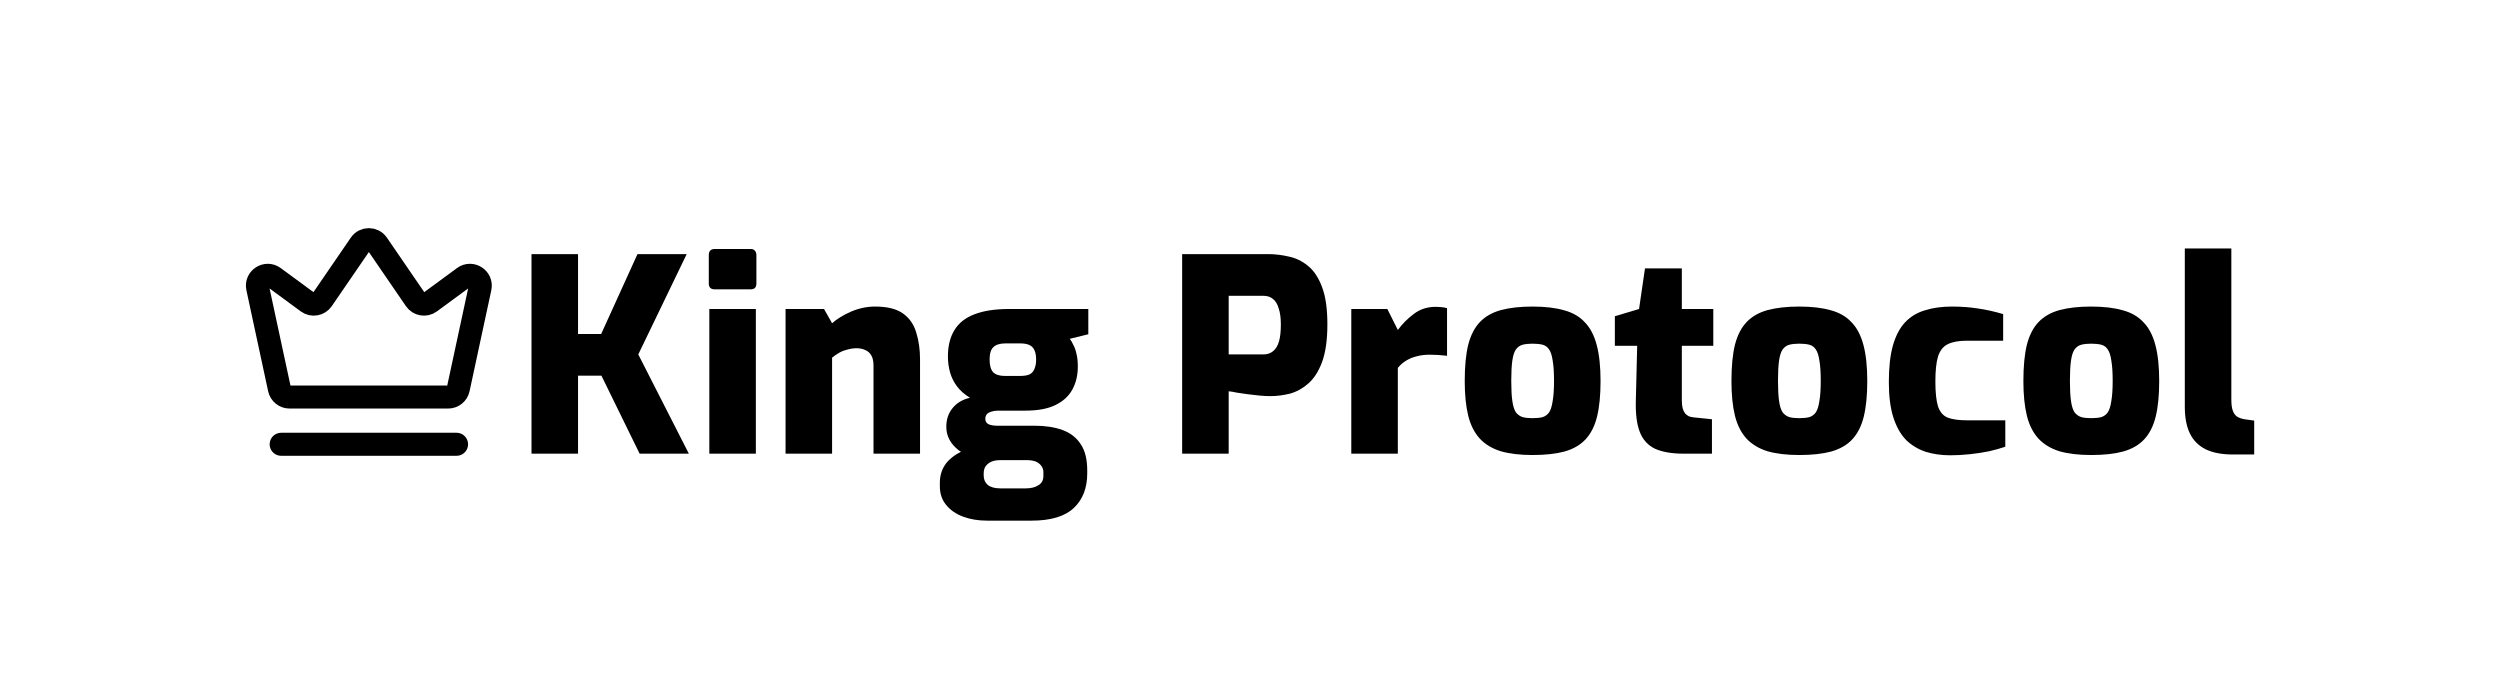
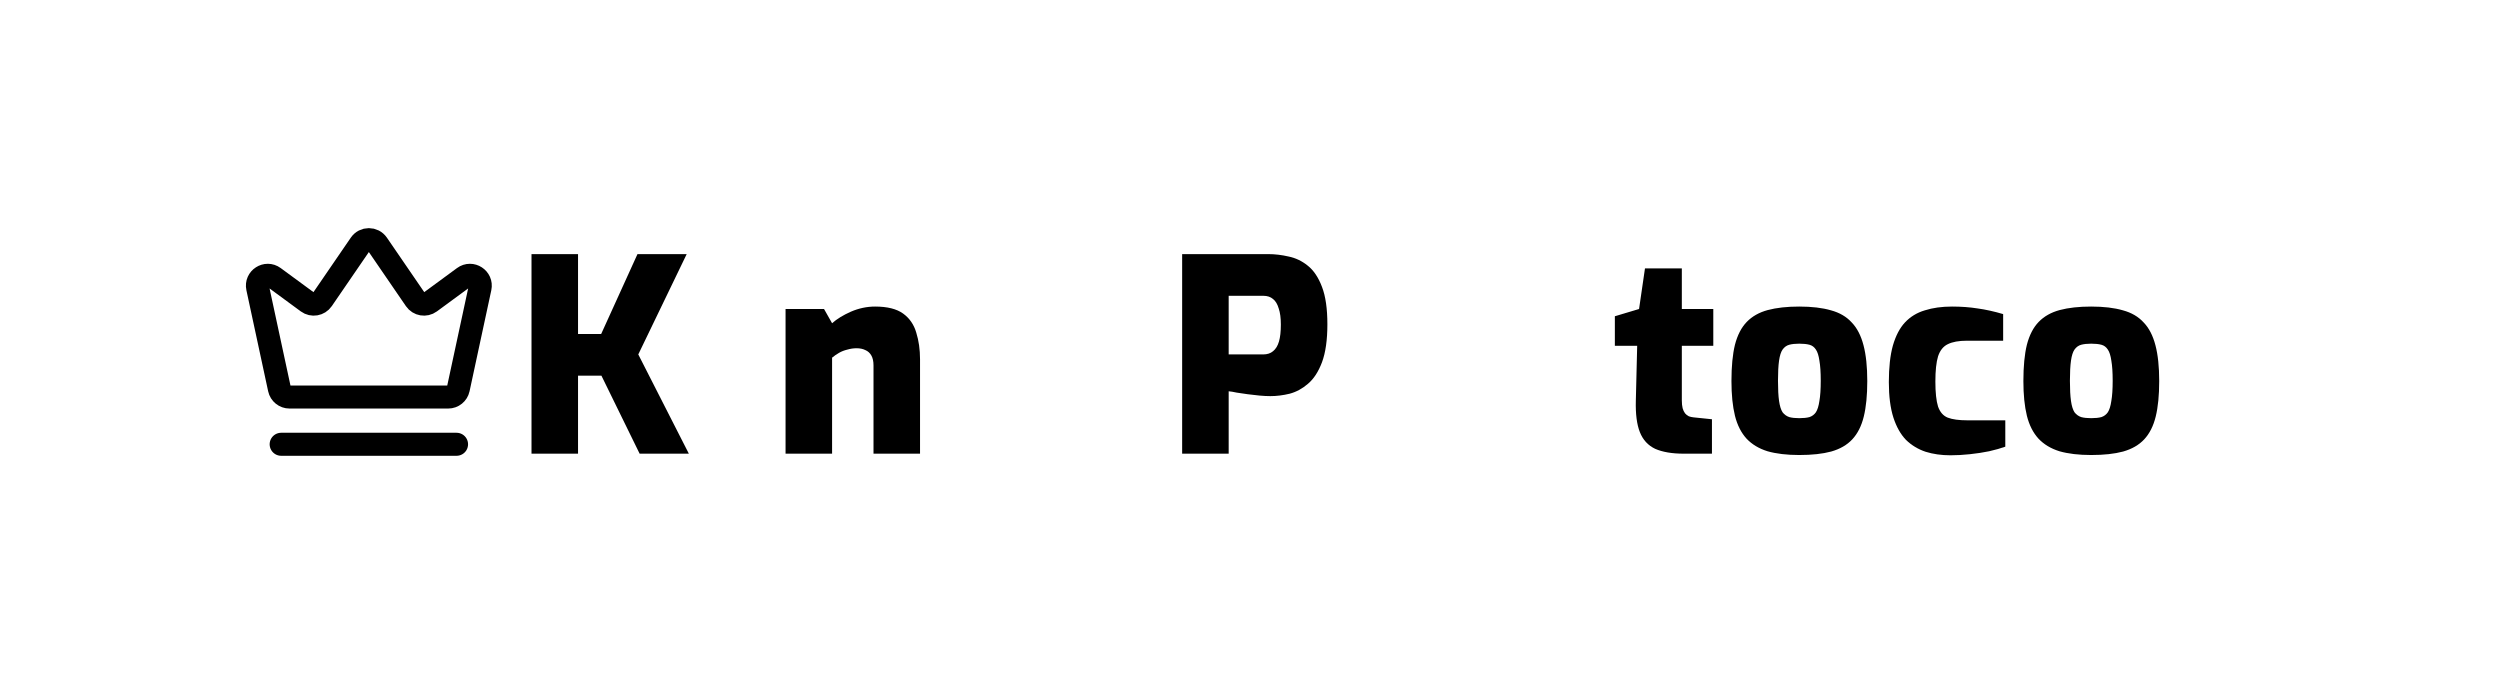
<svg xmlns="http://www.w3.org/2000/svg" width="1952" height="534" viewBox="0 0 1952 534" fill="none">
  <path d="M356.471 346.892H219.53M324.369 233.967L294.656 190.615C291.451 185.938 284.55 185.938 281.345 190.615L251.632 233.967C249.054 237.728 243.874 238.608 240.199 235.908L213.847 216.549C207.863 212.153 199.619 217.491 201.182 224.75L218.159 303.635C218.959 307.352 222.245 310.006 226.047 310.006H349.954C353.756 310.006 357.042 307.352 357.842 303.635L374.819 224.75C376.381 217.491 368.138 212.153 362.154 216.549L335.802 235.908C332.127 238.608 326.947 237.728 324.369 233.967Z" stroke="black" stroke-width="17.976" stroke-linecap="round" />
-   <path d="M1743.28 354.86C1734.88 354.86 1727.88 353.53 1722.28 350.87C1716.68 348.07 1712.55 343.94 1709.89 338.48C1707.23 333.02 1705.9 326.09 1705.9 317.69V194H1742.23V312.02C1742.23 315.52 1742.58 318.32 1743.28 320.42C1743.98 322.52 1745.1 324.13 1746.64 325.25C1748.18 326.23 1750.14 326.93 1752.52 327.35L1760.08 328.4V354.86H1743.28Z" fill="black" />
  <path d="M1632.78 355.28C1623.12 355.28 1614.86 354.3 1608 352.34C1601.28 350.24 1595.82 346.95 1591.62 342.47C1587.42 337.85 1584.41 331.9 1582.59 324.62C1580.77 317.2 1579.86 308.17 1579.86 297.53C1579.86 286.05 1580.77 276.6 1582.59 269.18C1584.55 261.62 1587.63 255.67 1591.83 251.33C1596.03 246.99 1601.49 243.91 1608.21 242.09C1615.07 240.27 1623.26 239.36 1632.78 239.36C1642.58 239.36 1650.84 240.34 1657.56 242.3C1664.28 244.12 1669.67 247.27 1673.73 251.75C1677.93 256.09 1681.01 262.04 1682.97 269.6C1684.93 277.02 1685.91 286.33 1685.91 297.53C1685.91 308.59 1685 317.83 1683.18 325.25C1681.36 332.67 1678.35 338.62 1674.15 343.1C1670.09 347.44 1664.63 350.59 1657.77 352.55C1651.05 354.37 1642.72 355.28 1632.78 355.28ZM1632.78 326.51C1636 326.51 1638.66 326.23 1640.76 325.67C1642.86 324.97 1644.54 323.71 1645.8 321.89C1647.06 319.93 1647.97 316.99 1648.53 313.07C1649.23 309.15 1649.58 303.9 1649.58 297.32C1649.58 290.74 1649.23 285.49 1648.53 281.57C1647.97 277.65 1647.06 274.78 1645.8 272.96C1644.54 271 1642.86 269.74 1640.76 269.18C1638.66 268.62 1636 268.34 1632.78 268.34C1629.7 268.34 1627.11 268.62 1625.01 269.18C1622.91 269.74 1621.16 271 1619.76 272.96C1618.5 274.78 1617.59 277.65 1617.03 281.57C1616.47 285.49 1616.19 290.74 1616.19 297.32C1616.19 303.9 1616.47 309.15 1617.03 313.07C1617.59 316.99 1618.5 319.93 1619.76 321.89C1621.16 323.71 1622.91 324.97 1625.01 325.67C1627.11 326.23 1629.7 326.51 1632.78 326.51Z" fill="black" />
  <path d="M1522.9 355.49C1515.9 355.49 1509.46 354.58 1503.58 352.76C1497.7 350.8 1492.59 347.72 1488.25 343.52C1484.05 339.18 1480.76 333.37 1478.38 326.09C1476 318.67 1474.81 309.43 1474.81 298.37C1474.81 286.89 1475.86 277.37 1477.96 269.81C1480.2 262.11 1483.35 256.09 1487.41 251.75C1491.61 247.27 1496.79 244.12 1502.95 242.3C1509.11 240.34 1516.18 239.36 1524.16 239.36C1531.3 239.36 1537.95 239.85 1544.11 240.83C1550.27 241.67 1556.92 243.14 1564.06 245.24V266.03H1535.71C1529.41 266.03 1524.44 266.94 1520.8 268.76C1517.3 270.44 1514.78 273.59 1513.24 278.21C1511.84 282.83 1511.14 289.41 1511.14 297.95C1511.14 306.49 1511.84 313 1513.24 317.48C1514.78 321.82 1517.3 324.69 1520.8 326.09C1524.44 327.49 1529.55 328.19 1536.13 328.19H1565.74V348.77C1562.24 350.03 1558.04 351.22 1553.14 352.34C1548.38 353.32 1543.34 354.09 1538.02 354.65C1532.84 355.21 1527.8 355.49 1522.9 355.49Z" fill="black" />
  <path d="M1404.84 355.28C1395.18 355.28 1386.92 354.3 1380.06 352.34C1373.34 350.24 1367.88 346.95 1363.68 342.47C1359.48 337.85 1356.47 331.9 1354.65 324.62C1352.83 317.2 1351.92 308.17 1351.92 297.53C1351.92 286.05 1352.83 276.6 1354.65 269.18C1356.61 261.62 1359.69 255.67 1363.89 251.33C1368.09 246.99 1373.55 243.91 1380.27 242.09C1387.13 240.27 1395.32 239.36 1404.84 239.36C1414.64 239.36 1422.9 240.34 1429.62 242.3C1436.34 244.12 1441.73 247.27 1445.79 251.75C1449.99 256.09 1453.07 262.04 1455.03 269.6C1456.99 277.02 1457.97 286.33 1457.97 297.53C1457.97 308.59 1457.06 317.83 1455.24 325.25C1453.42 332.67 1450.41 338.62 1446.21 343.1C1442.15 347.44 1436.69 350.59 1429.83 352.55C1423.11 354.37 1414.78 355.28 1404.84 355.28ZM1404.84 326.51C1408.06 326.51 1410.72 326.23 1412.82 325.67C1414.92 324.97 1416.6 323.71 1417.86 321.89C1419.12 319.93 1420.03 316.99 1420.59 313.07C1421.29 309.15 1421.64 303.9 1421.64 297.32C1421.64 290.74 1421.29 285.49 1420.59 281.57C1420.03 277.65 1419.12 274.78 1417.86 272.96C1416.6 271 1414.92 269.74 1412.82 269.18C1410.72 268.62 1408.06 268.34 1404.84 268.34C1401.76 268.34 1399.17 268.62 1397.07 269.18C1394.97 269.74 1393.22 271 1391.82 272.96C1390.56 274.78 1389.65 277.65 1389.09 281.57C1388.53 285.49 1388.25 290.74 1388.25 297.32C1388.25 303.9 1388.53 309.15 1389.09 313.07C1389.65 316.99 1390.56 319.93 1391.82 321.89C1393.22 323.71 1394.97 324.97 1397.07 325.67C1399.17 326.23 1401.76 326.51 1404.84 326.51Z" fill="black" />
  <path d="M1314.64 354.23C1305.54 354.23 1298.12 352.97 1292.38 350.45C1286.78 347.79 1282.79 343.45 1280.41 337.43C1278.03 331.41 1276.98 323.22 1277.26 312.86L1278.31 270.02H1260.88V246.92L1279.78 241.25L1284.4 209.54H1313.17V241.25H1337.74V270.02H1313.17V312.65C1313.17 315.03 1313.38 317.06 1313.8 318.74C1314.22 320.28 1314.85 321.61 1315.69 322.73C1316.53 323.71 1317.51 324.48 1318.63 325.04C1319.75 325.46 1321.01 325.74 1322.41 325.88L1336.69 327.35V354.23H1314.64Z" fill="black" />
-   <path d="M1196.58 355.28C1186.92 355.28 1178.66 354.3 1171.8 352.34C1165.08 350.24 1159.62 346.95 1155.42 342.47C1151.22 337.85 1148.21 331.9 1146.39 324.62C1144.57 317.2 1143.66 308.17 1143.66 297.53C1143.66 286.05 1144.57 276.6 1146.39 269.18C1148.35 261.62 1151.43 255.67 1155.63 251.33C1159.83 246.99 1165.29 243.91 1172.01 242.09C1178.87 240.27 1187.06 239.36 1196.58 239.36C1206.38 239.36 1214.64 240.34 1221.36 242.3C1228.08 244.12 1233.47 247.27 1237.53 251.75C1241.73 256.09 1244.81 262.04 1246.77 269.6C1248.73 277.02 1249.71 286.33 1249.71 297.53C1249.71 308.59 1248.8 317.83 1246.98 325.25C1245.16 332.67 1242.15 338.62 1237.95 343.1C1233.89 347.44 1228.43 350.59 1221.57 352.55C1214.85 354.37 1206.52 355.28 1196.58 355.28ZM1196.58 326.51C1199.8 326.51 1202.46 326.23 1204.56 325.67C1206.66 324.97 1208.34 323.71 1209.6 321.89C1210.86 319.93 1211.77 316.99 1212.33 313.07C1213.03 309.15 1213.38 303.9 1213.38 297.32C1213.38 290.74 1213.03 285.49 1212.33 281.57C1211.77 277.65 1210.86 274.78 1209.6 272.96C1208.34 271 1206.66 269.74 1204.56 269.18C1202.46 268.62 1199.8 268.34 1196.58 268.34C1193.5 268.34 1190.91 268.62 1188.81 269.18C1186.71 269.74 1184.96 271 1183.56 272.96C1182.3 274.78 1181.39 277.65 1180.83 281.57C1180.27 285.49 1179.99 290.74 1179.99 297.32C1179.99 303.9 1180.27 309.15 1180.83 313.07C1181.39 316.99 1182.3 319.93 1183.56 321.89C1184.96 323.71 1186.71 324.97 1188.81 325.67C1190.91 326.23 1193.5 326.51 1196.58 326.51Z" fill="black" />
-   <path d="M1055.09 354.23V241.25H1083.23L1091.42 257.63C1095.06 252.73 1099.26 248.53 1104.02 245.03C1108.78 241.39 1114.45 239.57 1121.03 239.57C1122.29 239.57 1123.69 239.64 1125.23 239.78C1126.91 239.92 1128.45 240.2 1129.85 240.62V277.79C1127.61 277.51 1125.3 277.3 1122.92 277.16C1120.54 277.02 1118.3 276.95 1116.2 276.95C1112.56 276.95 1109.2 277.37 1106.12 278.21C1103.18 278.91 1100.45 280.03 1097.93 281.57C1095.55 282.97 1093.38 284.86 1091.42 287.24V354.23H1055.09Z" fill="black" />
  <path d="M923.02 354.23V198.41H990.22C995.4 198.41 1000.72 199.04 1006.18 200.3C1011.64 201.42 1016.61 203.8 1021.09 207.44C1025.71 211.08 1029.42 216.61 1032.22 224.03C1035.02 231.31 1036.42 241.04 1036.42 253.22C1036.42 265.4 1035.02 275.27 1032.22 282.83C1029.42 290.25 1025.78 295.85 1021.3 299.63C1016.96 303.41 1012.2 306 1007.02 307.4C1001.84 308.66 996.8 309.29 991.9 309.29C989.38 309.29 986.58 309.15 983.5 308.87C980.42 308.59 977.34 308.24 974.26 307.82C971.18 307.4 968.31 306.98 965.65 306.56C963.13 306 961.03 305.65 959.35 305.51V354.23H923.02ZM959.35 276.74H986.229C989.449 276.74 992.04 275.9 994 274.22C996.1 272.54 997.64 270.02 998.62 266.66C999.6 263.3 1000.09 258.89 1000.09 253.43C1000.09 248.25 999.53 244.05 998.41 240.83C997.43 237.47 995.96 235.02 994 233.48C992.04 231.8 989.52 230.96 986.44 230.96H959.35V276.74Z" fill="black" />
-   <path d="M770.792 406.52C763.792 406.52 757.492 405.47 751.892 403.37C746.292 401.27 741.882 398.19 738.662 394.13C735.442 390.21 733.832 385.38 733.832 379.64V376.91C733.832 371.03 735.512 365.92 738.872 361.58C742.372 357.38 746.852 354.16 752.312 351.92C757.772 349.68 763.582 348.56 769.742 348.56L781.082 359.27C778.282 359.27 775.902 359.69 773.942 360.53C772.122 361.37 770.652 362.56 769.532 364.1C768.552 365.64 768.062 367.46 768.062 369.56V371.24C768.062 374.32 769.112 376.77 771.212 378.59C773.452 380.41 776.742 381.32 781.082 381.32H801.032C805.092 381.32 808.382 380.48 810.902 378.8C813.422 377.26 814.682 374.88 814.682 371.66V368.72C814.682 366.76 814.122 365.08 813.002 363.68C812.022 362.28 810.552 361.16 808.592 360.32C806.772 359.62 804.392 359.27 801.452 359.27H779.402C765.542 359.27 755.322 356.75 748.742 351.71C742.162 346.67 738.872 340.51 738.872 333.23C738.872 327.49 740.482 322.66 743.702 318.74C746.922 314.68 751.472 311.95 757.352 310.55C753.152 308.03 749.792 305.09 747.272 301.73C744.752 298.37 742.932 294.73 741.812 290.81C740.692 286.75 740.132 282.62 740.132 278.42C740.132 270.16 741.812 263.3 745.172 257.84C748.532 252.24 753.712 248.11 760.712 245.45C767.852 242.65 777.022 241.25 788.222 241.25H849.752V260.99L835.262 264.56C836.382 265.96 837.362 267.64 838.202 269.6C839.182 271.42 839.952 273.66 840.512 276.32C841.212 278.98 841.562 282.27 841.562 286.19C841.562 292.91 840.162 298.86 837.362 304.04C834.562 309.22 830.152 313.28 824.132 316.22C818.252 319.16 810.342 320.63 800.402 320.63H779.612C776.812 320.63 774.362 321.12 772.262 322.1C770.302 323.08 769.322 324.69 769.322 326.93C769.322 329.03 770.232 330.5 772.052 331.34C773.872 332.04 775.972 332.39 778.352 332.39H807.542C816.082 332.39 823.432 333.51 829.592 335.75C835.752 337.99 840.512 341.7 843.872 346.88C847.232 351.92 848.912 358.71 848.912 367.25V369.56C848.912 381.04 845.412 390.07 838.412 396.65C831.412 403.23 820.422 406.52 805.442 406.52H770.792ZM784.652 293.54H796.412C799.632 293.54 802.152 293.12 803.972 292.28C805.792 291.3 807.052 289.83 807.752 287.87C808.592 285.91 809.012 283.6 809.012 280.94C809.012 277.86 808.592 275.41 807.752 273.59C806.912 271.63 805.582 270.23 803.762 269.39C801.942 268.55 799.562 268.13 796.622 268.13H785.072C780.732 268.13 777.582 269.11 775.622 271.07C773.662 272.89 772.682 276.11 772.682 280.73C772.682 285.21 773.592 288.5 775.412 290.6C777.372 292.56 780.452 293.54 784.652 293.54Z" fill="black" />
  <path d="M613.364 354.23V241.25H643.394L649.694 252.38C653.474 249.02 658.374 246.01 664.394 243.35C670.554 240.69 676.854 239.36 683.294 239.36C692.814 239.36 700.094 241.18 705.134 244.82C710.174 248.46 713.604 253.43 715.424 259.73C717.384 266.03 718.364 272.96 718.364 280.52V354.23H682.034V285.35C682.034 282.13 681.474 279.54 680.354 277.58C679.234 275.62 677.694 274.22 675.734 273.38C673.774 272.4 671.464 271.91 668.804 271.91C666.424 271.91 664.044 272.26 661.664 272.96C659.284 273.52 657.114 274.36 655.154 275.48C653.194 276.6 651.374 277.86 649.694 279.26V354.23H613.364Z" fill="black" />
-   <path d="M558.043 225.92C554.963 225.92 553.423 224.38 553.423 221.3V199.25C553.423 196.03 554.963 194.42 558.043 194.42H586.183C587.723 194.42 588.843 194.91 589.543 195.89C590.243 196.73 590.593 197.85 590.593 199.25V221.3C590.593 224.38 589.123 225.92 586.183 225.92H558.043ZM553.843 354.23V241.25H590.173V354.23H553.843Z" fill="black" />
  <path d="M415 354.23V198.41H451.33V260.78H469.39L497.74 198.41H536.17L498.37 276.74L537.85 354.23H499.42L469.6 293.33H451.33V354.23H415Z" fill="black" />
</svg>